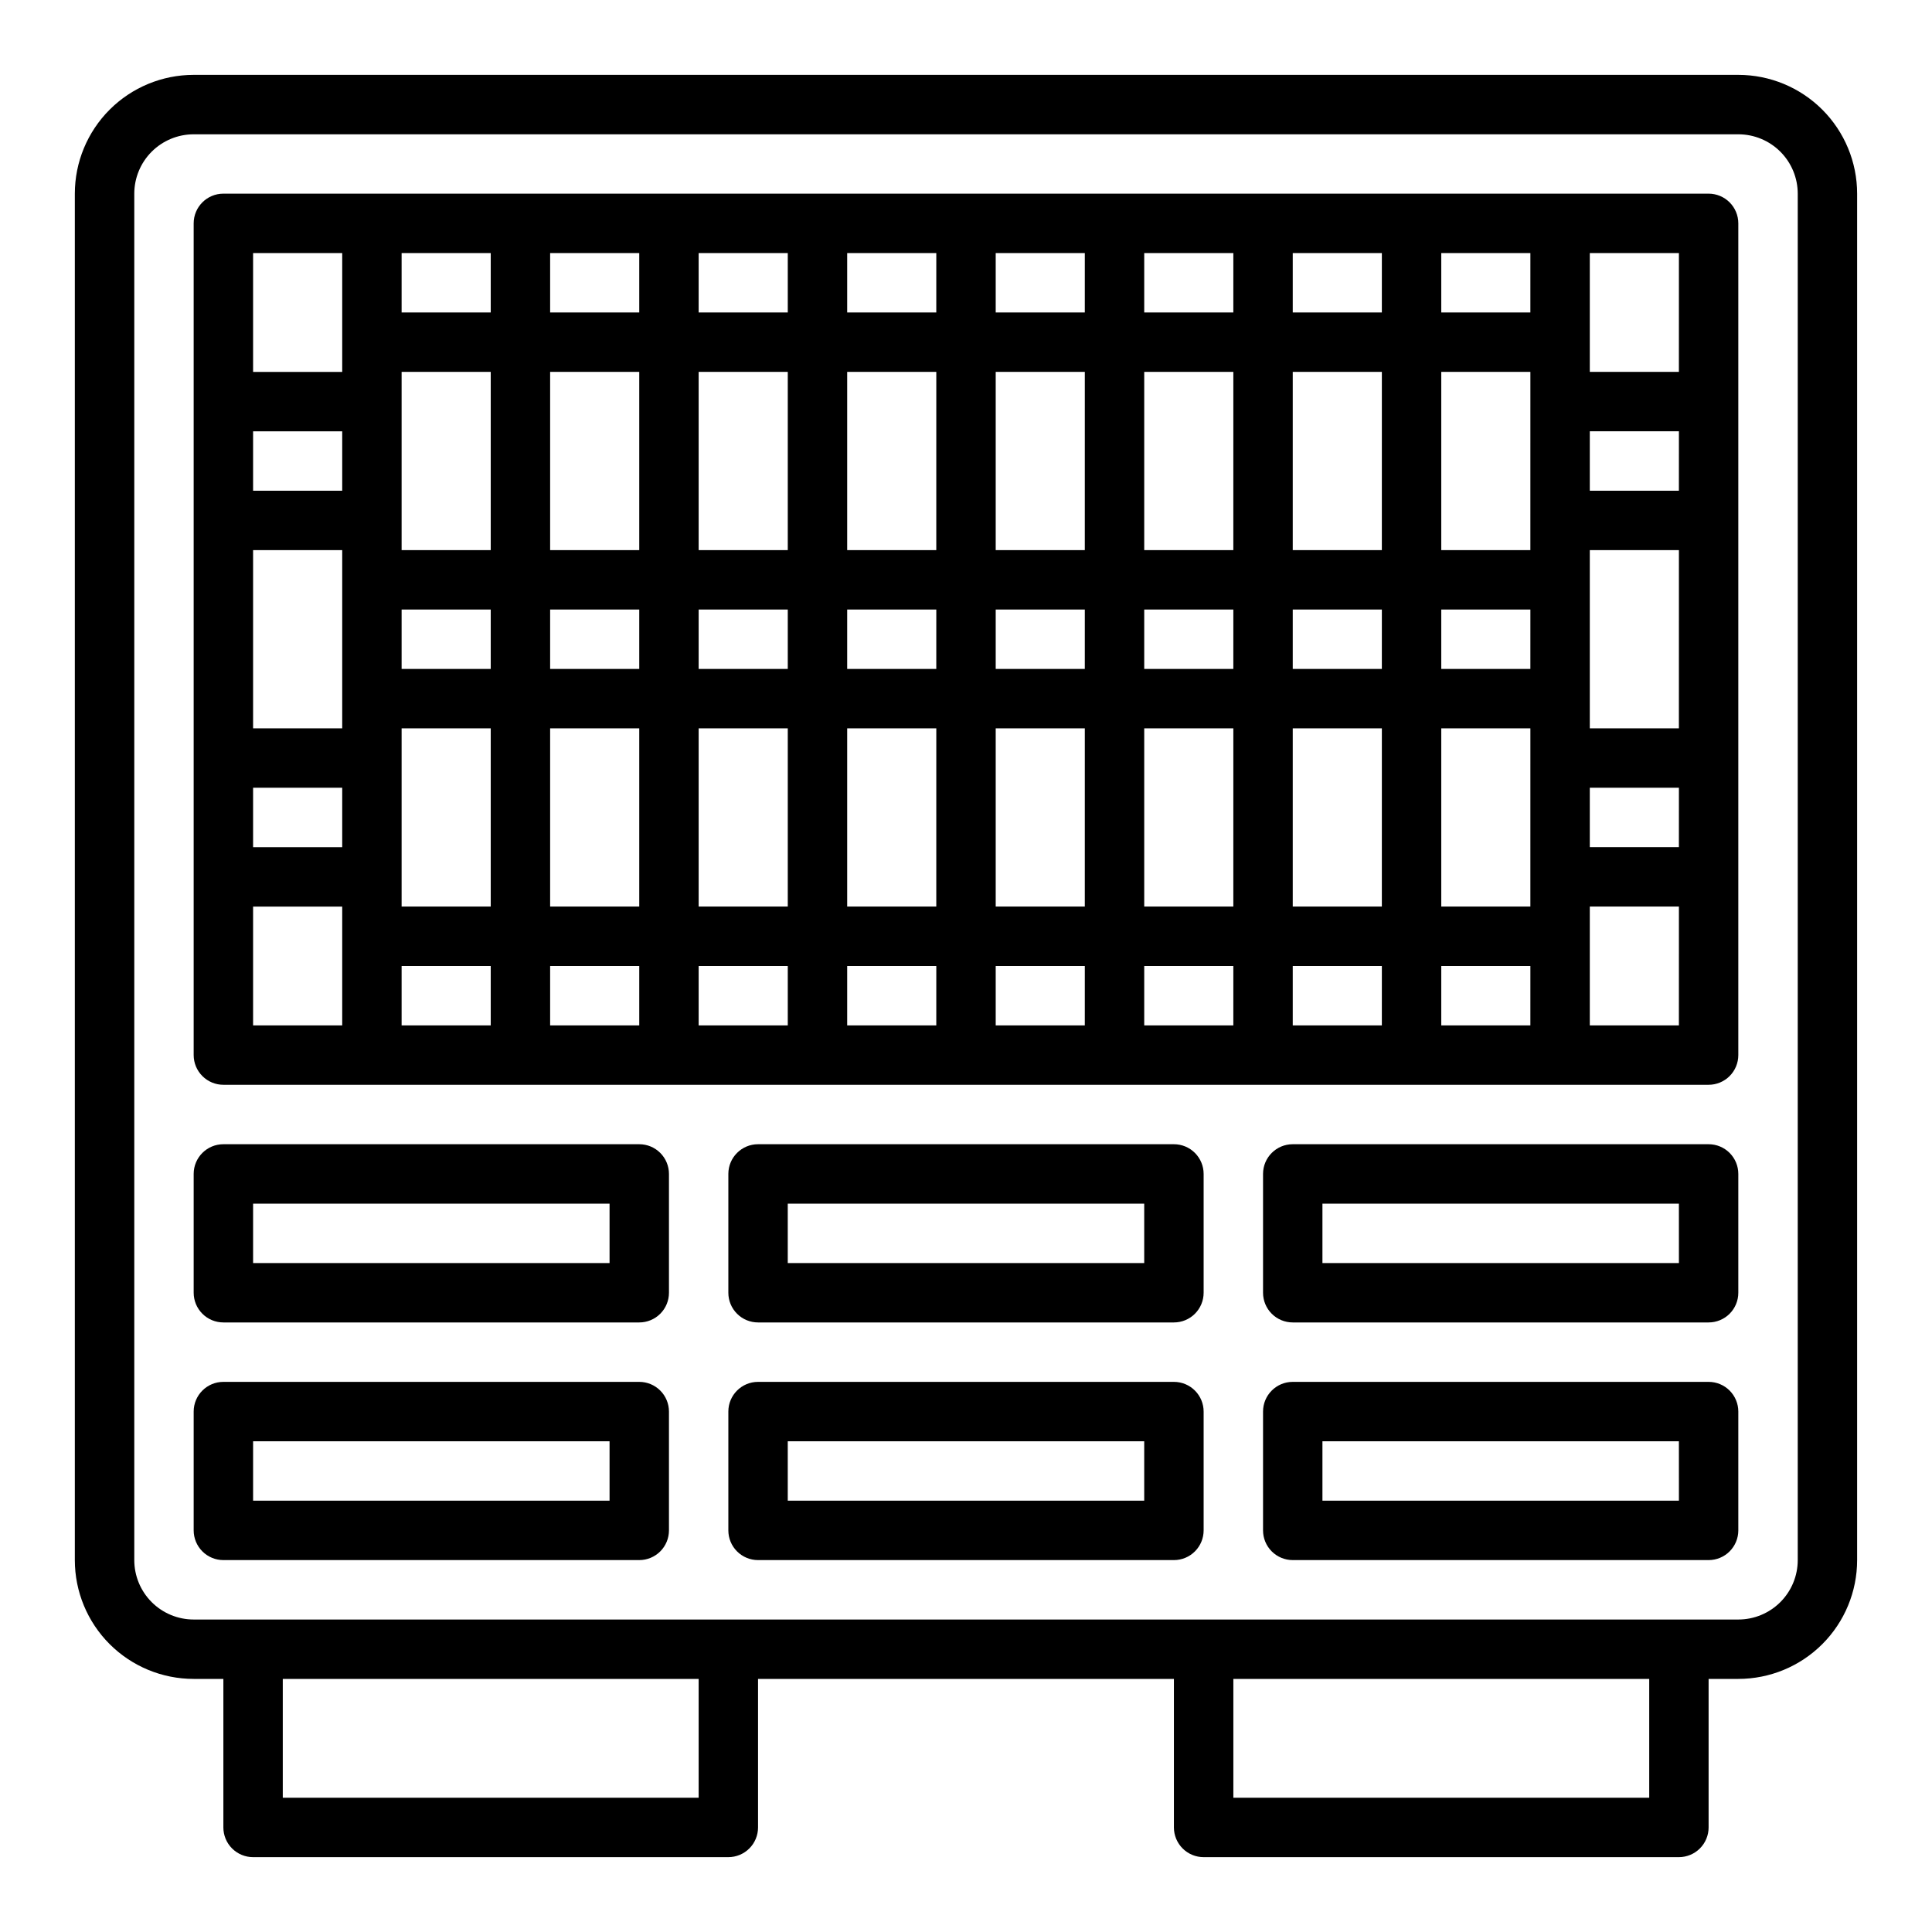
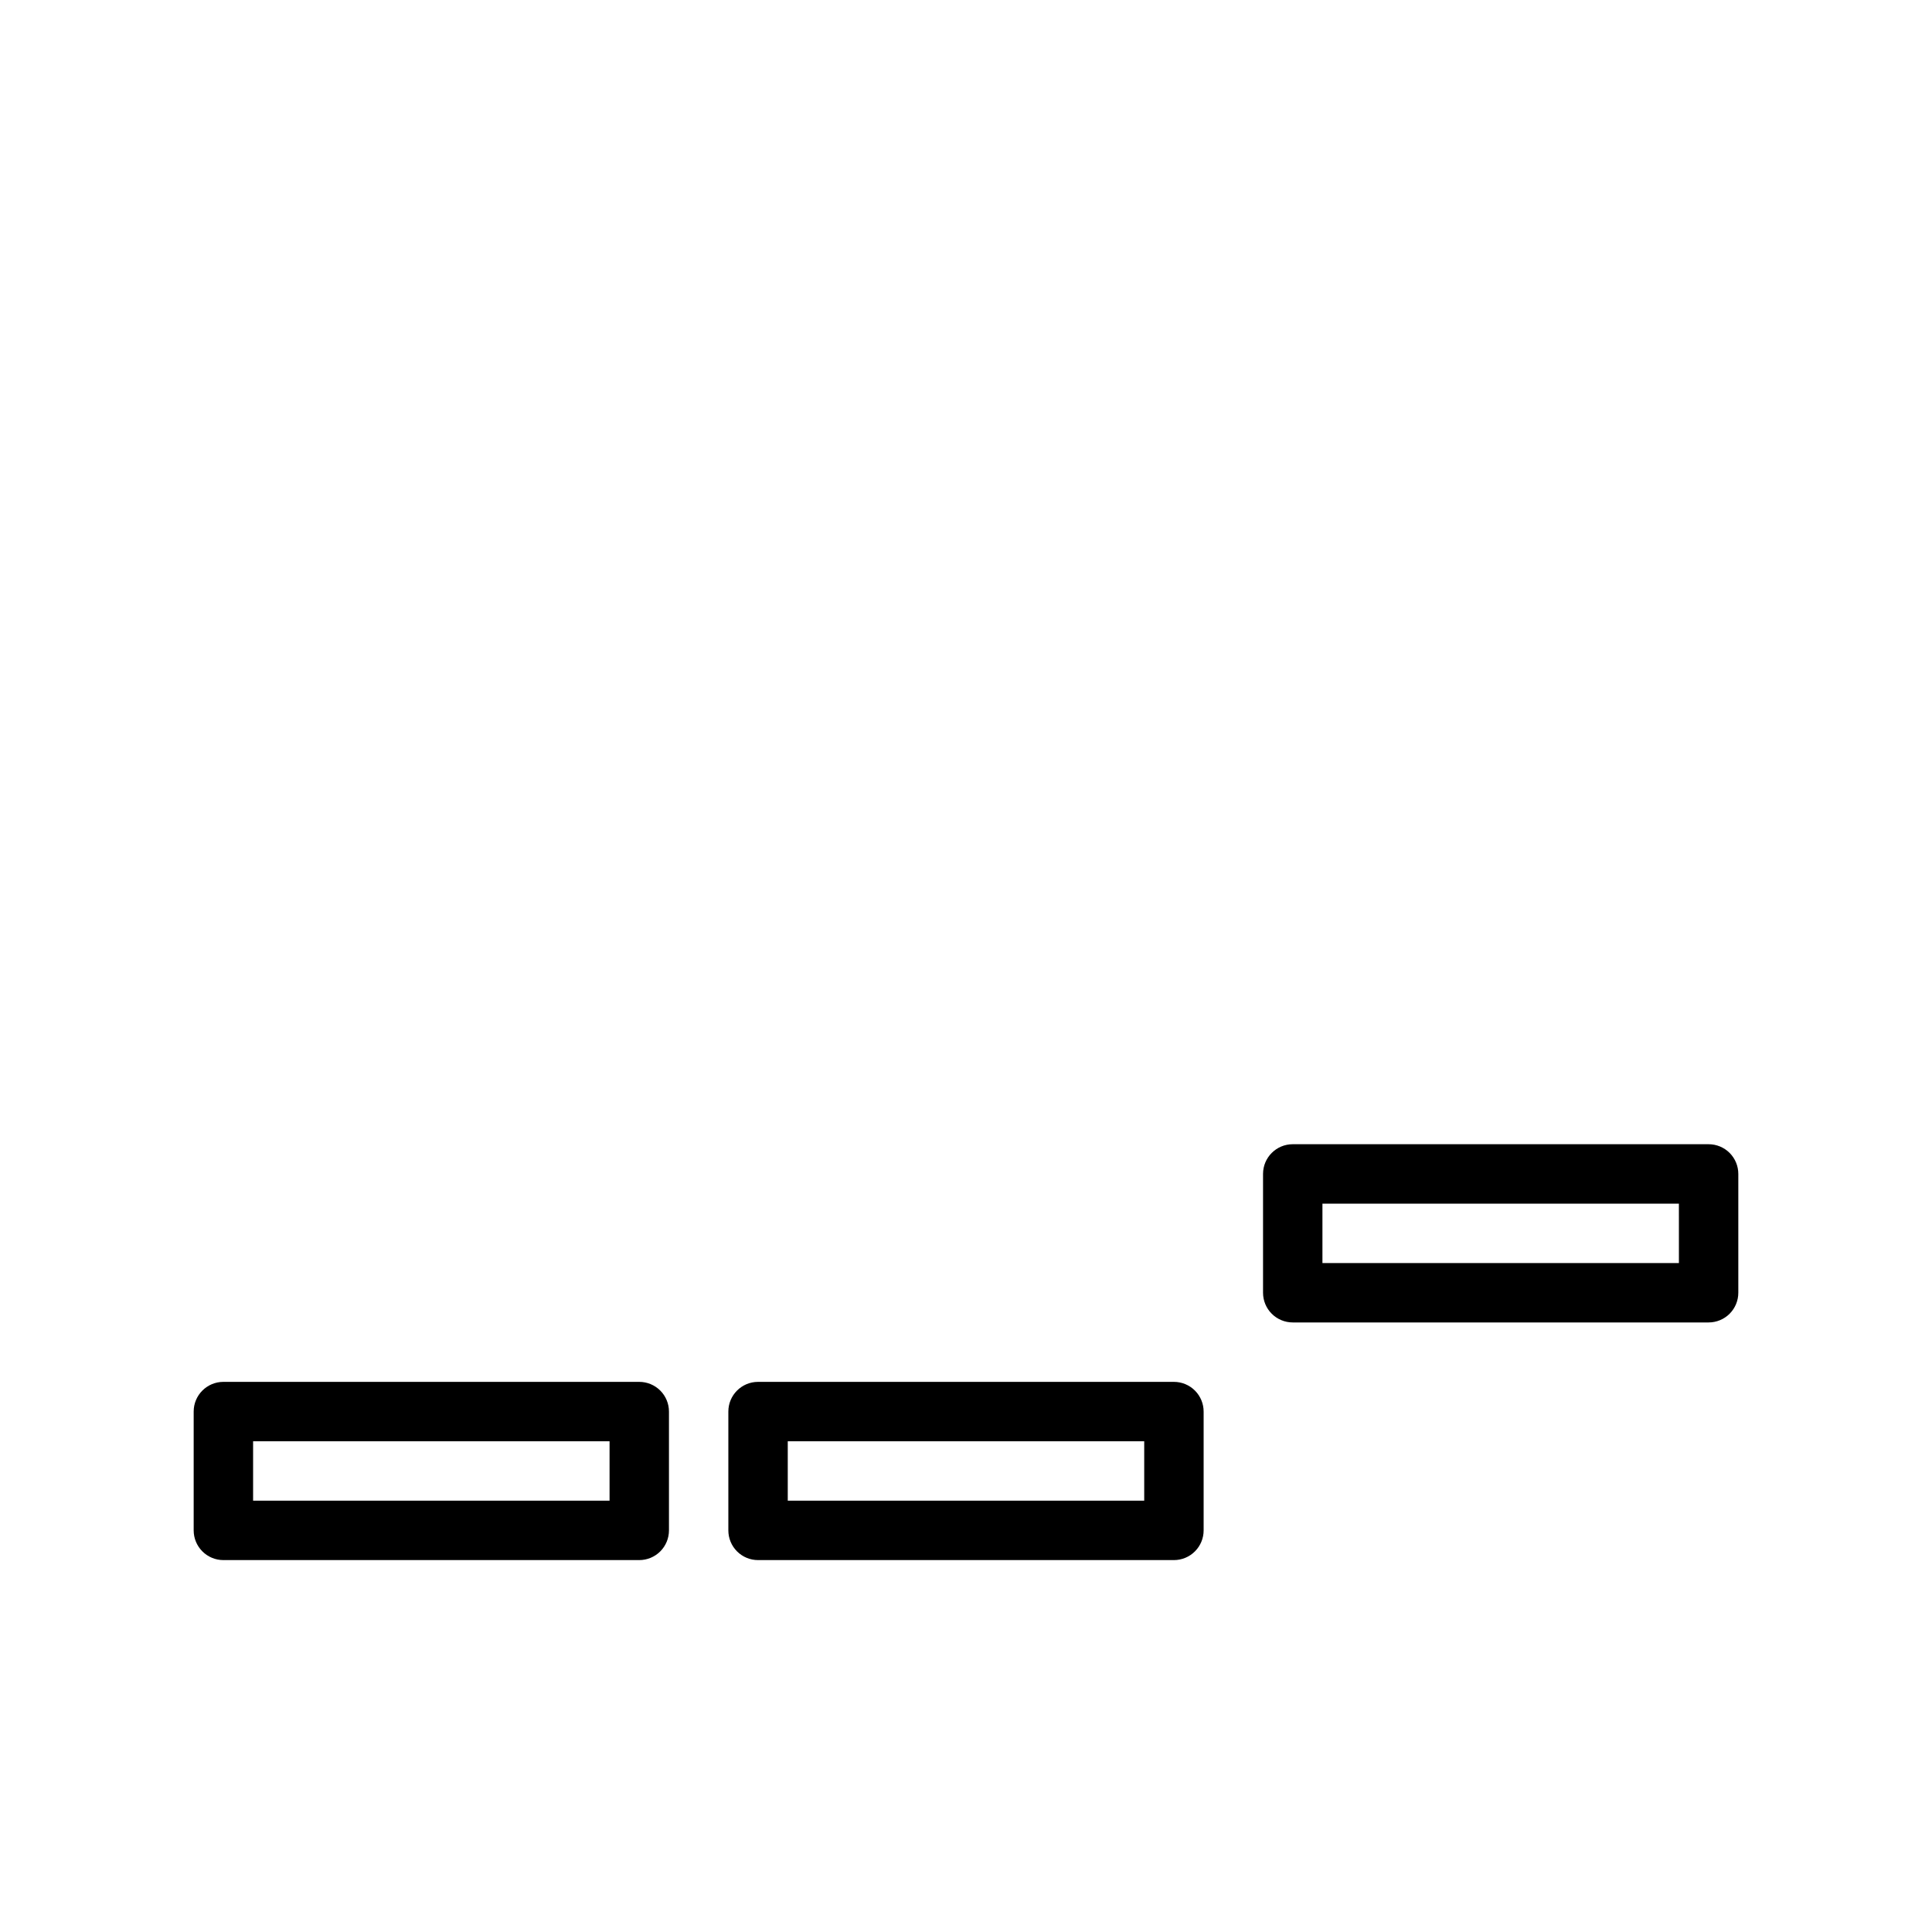
<svg xmlns="http://www.w3.org/2000/svg" fill="#000000" width="800px" height="800px" version="1.1" viewBox="144 144 512 512">
  <g>
-     <path d="m604.67 163.84h-409.35c-8.348 0-16.359 3.32-22.266 9.223-5.902 5.906-9.223 13.918-9.223 22.266v362.11c0 8.352 3.32 16.363 9.223 22.266 5.906 5.906 13.918 9.223 22.266 9.223h7.875v39.363c0 2.086 0.828 4.09 2.305 5.566 1.477 1.473 3.477 2.305 5.566 2.305h125.95c2.086 0 4.09-0.832 5.566-2.305 1.477-1.477 2.305-3.481 2.305-5.566v-39.363h110.21v39.363c0 2.086 0.832 4.09 2.309 5.566 1.473 1.473 3.477 2.305 5.566 2.305h125.95c2.09 0 4.09-0.832 5.566-2.305 1.477-1.477 2.309-3.481 2.309-5.566v-39.363h7.871c8.352 0 16.359-3.316 22.266-9.223 5.902-5.902 9.223-13.914 9.223-22.266v-362.11c0-8.348-3.32-16.359-9.223-22.266-5.906-5.902-13.914-9.223-22.266-9.223zm-275.52 456.58h-110.21v-31.488h110.21zm251.91 0h-110.21v-31.488h110.21zm39.359-62.977c0 4.176-1.656 8.18-4.609 11.133-2.953 2.953-6.957 4.613-11.133 4.613h-409.35c-4.176 0-8.18-1.66-11.133-4.613-2.949-2.953-4.609-6.957-4.609-11.133v-362.11c0-4.176 1.66-8.18 4.609-11.133 2.953-2.949 6.957-4.609 11.133-4.609h409.35c4.176 0 8.18 1.66 11.133 4.609 2.953 2.953 4.609 6.957 4.609 11.133z" />
-     <path d="m596.8 195.32h-393.6c-4.348 0-7.875 3.527-7.875 7.875v220.41c0 2.09 0.832 4.09 2.309 5.566 1.477 1.477 3.477 2.309 5.566 2.309h393.6c2.086 0 4.09-0.832 5.566-2.309 1.473-1.477 2.305-3.477 2.305-5.566v-220.41c0-2.09-0.832-4.09-2.305-5.566-1.477-1.477-3.481-2.309-5.566-2.309zm-362.11 220.42h-23.617v-31.488h23.617zm0-47.23h-23.617v-15.746h23.617zm0-31.488h-23.617v-47.234h23.617zm0-62.977h-23.617v-15.746h23.617zm0-31.488h-23.617v-31.488h23.617zm39.359 173.18h-23.617v-15.742h23.617zm0-31.488h-23.617v-47.23h23.617zm0-62.977h-23.617v-15.742h23.617zm0-31.488h-23.617v-47.23h23.617zm0-62.977h-23.617v-15.742h23.617zm39.359 188.93h-23.617v-15.742h23.617zm0-31.488h-23.617v-47.23h23.617zm0-62.977h-23.617v-15.742h23.617zm0-31.488h-23.617v-47.23h23.617zm0-62.977h-23.617v-15.742h23.617zm39.359 188.93h-23.617v-15.742h23.617zm0-31.488h-23.617v-47.23h23.617zm0-62.977h-23.617v-15.742h23.617zm0-31.488h-23.617v-47.23h23.617zm0-62.977h-23.617v-15.742h23.617zm39.359 188.93h-23.613v-15.742h23.617zm0-31.488h-23.613v-47.23h23.617zm0-62.977h-23.613v-15.742h23.617zm0-31.488h-23.613v-47.23h23.617zm0-62.977h-23.613v-15.742h23.617zm39.359 188.93h-23.613v-15.742h23.617zm0-31.488h-23.613v-47.23h23.617zm0-62.977h-23.613v-15.742h23.617zm0-31.488h-23.613v-47.23h23.617zm0-62.977h-23.613v-15.742h23.617zm39.359 188.93h-23.613v-15.742h23.617zm0-31.488h-23.613v-47.23h23.617zm0-62.977h-23.613v-15.742h23.617zm0-31.488h-23.613v-47.23h23.617zm0-62.977h-23.613v-15.742h23.617zm39.359 188.93h-23.613v-15.742h23.617zm0-31.488h-23.613v-47.23h23.617zm0-62.977h-23.613v-15.742h23.617zm0-31.488h-23.613v-47.23h23.617zm0-62.977h-23.613v-15.742h23.617zm39.359 188.93h-23.613v-15.742h23.617zm0-31.488h-23.613v-47.23h23.617zm0-62.977h-23.613v-15.742h23.617zm0-31.488h-23.613v-47.23h23.617zm0-62.977h-23.613v-15.742h23.617zm39.359 188.93h-23.609v-31.488h23.617zm0-47.23h-23.609v-15.746h23.617zm0-31.488h-23.609v-47.234h23.617zm0-62.977h-23.609v-15.746h23.617zm0-31.488h-23.609v-31.488h23.617z" />
-     <path d="m313.41 447.23h-110.21c-4.348 0-7.875 3.523-7.875 7.871v31.488c0 2.09 0.832 4.09 2.309 5.566 1.477 1.477 3.477 2.305 5.566 2.305h110.21c2.086 0 4.09-0.828 5.566-2.305 1.477-1.477 2.305-3.477 2.305-5.566v-31.488c0-2.086-0.828-4.09-2.305-5.566-1.477-1.477-3.481-2.305-5.566-2.305zm-7.871 31.488h-94.465v-15.742h94.465z" />
-     <path d="m455.1 447.23h-110.21c-4.348 0-7.871 3.523-7.871 7.871v31.488c0 2.09 0.828 4.09 2.305 5.566s3.477 2.305 5.566 2.305h110.21c2.09 0 4.09-0.828 5.566-2.305 1.477-1.477 2.309-3.477 2.309-5.566v-31.488c0-2.086-0.832-4.09-2.309-5.566-1.477-1.477-3.477-2.305-5.566-2.305zm-7.871 31.488h-94.465v-15.742h94.465z" />
    <path d="m313.41 510.21h-110.21c-4.348 0-7.875 3.523-7.875 7.871v31.488c0 2.09 0.832 4.09 2.309 5.566 1.477 1.477 3.477 2.305 5.566 2.305h110.21c2.086 0 4.09-0.828 5.566-2.305 1.477-1.477 2.305-3.477 2.305-5.566v-31.488c0-2.086-0.828-4.09-2.305-5.566-1.477-1.477-3.481-2.305-5.566-2.305zm-7.871 31.488h-94.465v-15.746h94.465z" />
    <path d="m455.1 510.21h-110.21c-4.348 0-7.871 3.523-7.871 7.871v31.488c0 2.09 0.828 4.09 2.305 5.566 1.477 1.477 3.477 2.305 5.566 2.305h110.21c2.09 0 4.09-0.828 5.566-2.305 1.477-1.477 2.309-3.477 2.309-5.566v-31.488c0-2.086-0.832-4.09-2.309-5.566-1.477-1.477-3.477-2.305-5.566-2.305zm-7.871 31.488h-94.465v-15.746h94.465z" />
    <path d="m596.8 447.23h-110.21c-4.348 0-7.871 3.523-7.871 7.871v31.488c0 2.09 0.828 4.09 2.305 5.566 1.477 1.477 3.481 2.305 5.566 2.305h110.21c2.086 0 4.09-0.828 5.566-2.305 1.473-1.477 2.305-3.477 2.305-5.566v-31.488c0-2.086-0.832-4.09-2.305-5.566-1.477-1.477-3.481-2.305-5.566-2.305zm-7.871 31.488h-94.469v-15.742h94.465z" />
-     <path d="m596.8 510.21h-110.21c-4.348 0-7.871 3.523-7.871 7.871v31.488c0 2.09 0.828 4.09 2.305 5.566 1.477 1.477 3.481 2.305 5.566 2.305h110.21c2.086 0 4.09-0.828 5.566-2.305 1.473-1.477 2.305-3.477 2.305-5.566v-31.488c0-2.086-0.832-4.09-2.305-5.566-1.477-1.477-3.481-2.305-5.566-2.305zm-7.871 31.488h-94.469v-15.746h94.465z" />
  </g>
</svg>